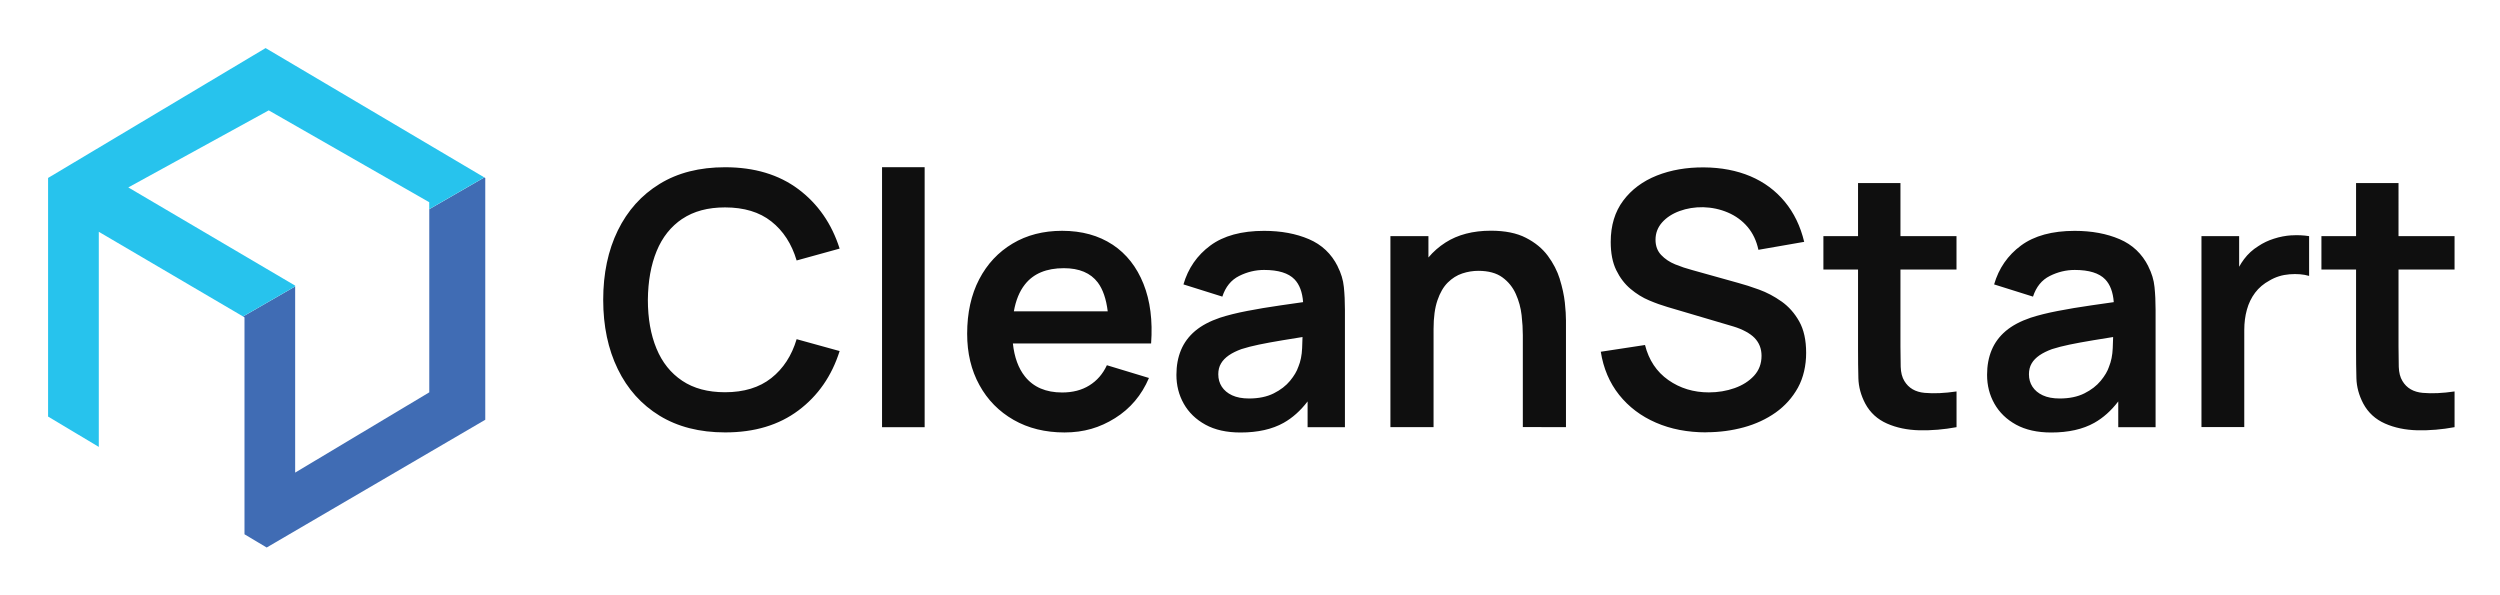
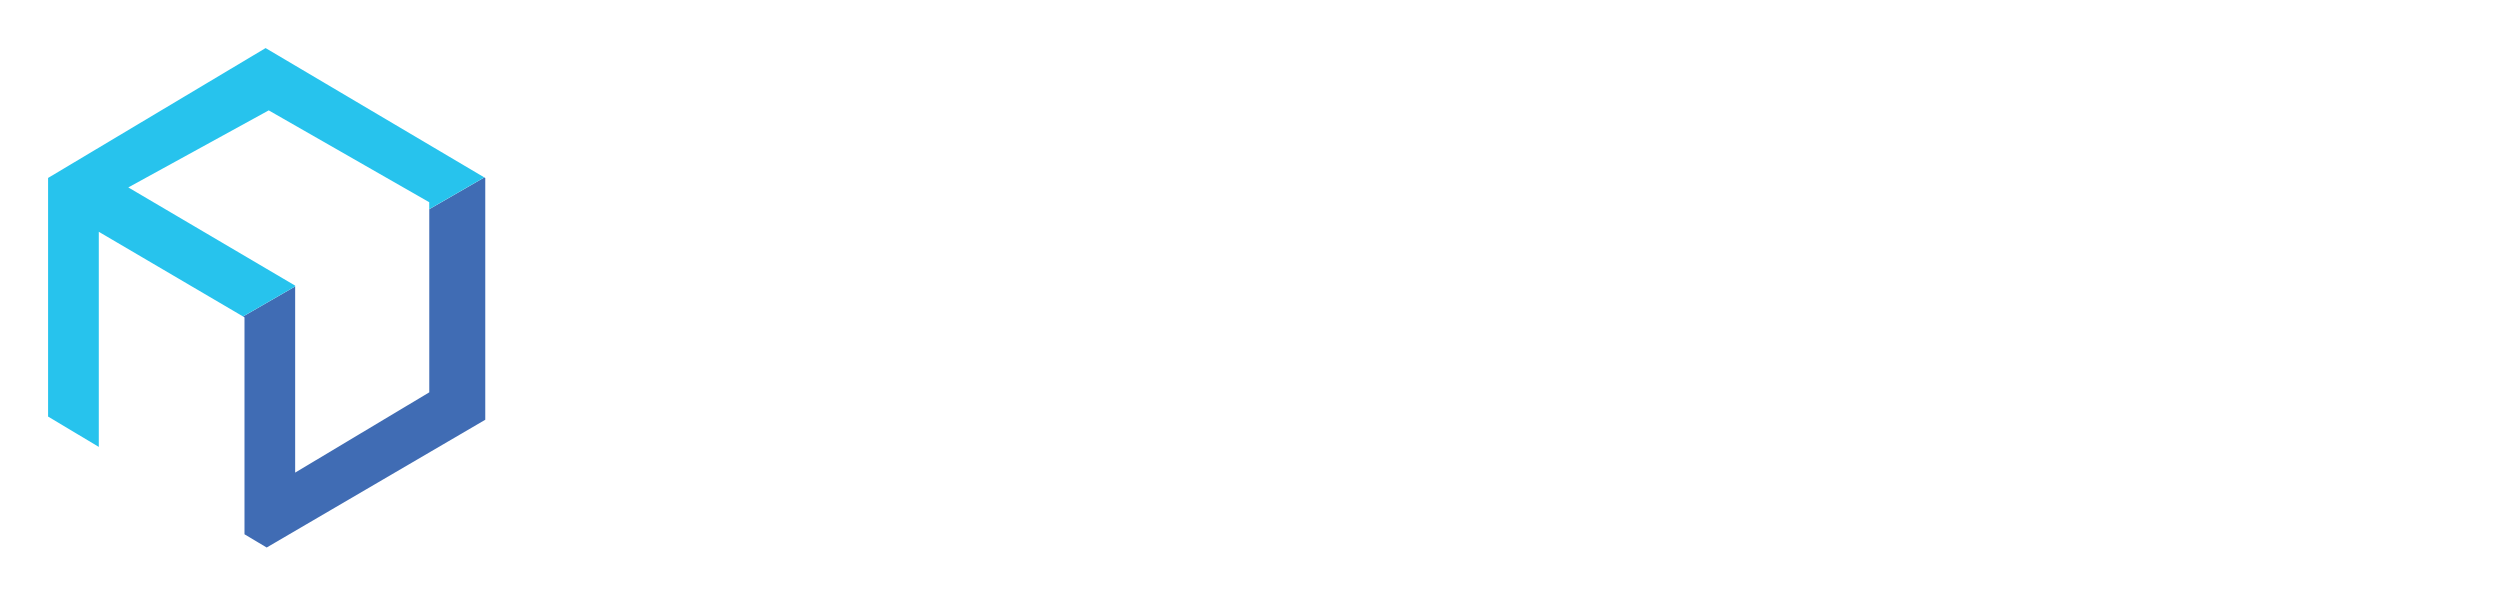
<svg xmlns="http://www.w3.org/2000/svg" role="img" viewBox="-9.84 -9.84 511.68 121.68">
  <title>Asset 3 (1).svg</title>
  <g data-name="Layer 1">
    <path fill="#406cb4" d="M78.02 32.98v37.48L50.57 86.89v-38.1L39.9 54.94l.3.17v44.4l4.54 2.71 44.74-26.15V26.59l-.19-.11-11.27 6.5z" />
    <path fill="#27c3ed" d="M50.57 48.62l-34.15-20.1 28.74-15.77 32.85 18.8v1.42l11.27-6.5L44.52 0 0 26.58v48.84l10.38 6.21V37.6L39.9 54.93l10.67-6.15v-.16z" />
-     <path fill="#0f0f0f" d="M129.8 34.96c2.34-1.57 5.25-2.35 8.75-2.35 3.89 0 7.05.95 9.48 2.87 2.44 1.92 4.16 4.58 5.18 7.99l8.8-2.43c-1.62-5.09-4.43-9.15-8.43-12.15-4.01-3-9.01-4.5-15.02-4.5-5.21 0-9.68 1.13-13.39 3.41-3.72 2.28-6.56 5.45-8.56 9.53-1.99 4.08-2.99 8.81-2.99 14.19s1 10.11 2.99 14.19c1.98 4.08 4.84 7.26 8.56 9.54 3.72 2.27 8.18 3.41 13.39 3.41 6.01.01 11.02-1.5 15.02-4.5 4.01-3 6.82-7.06 8.43-12.15l-8.8-2.43c-1.01 3.38-2.74 6.03-5.18 7.96-2.44 1.93-5.6 2.9-9.48 2.9-3.5 0-6.42-.78-8.76-2.35-2.35-1.57-4.1-3.76-5.27-6.6-1.17-2.82-1.76-6.15-1.76-9.97.04-3.81.63-7.14 1.8-9.98 1.17-2.84 2.92-5.03 5.25-6.6zm40.89-10.58h8.72v53.21h-8.72zm47.19 15.86c-2.85-1.88-6.29-2.84-10.34-2.84-3.84 0-7.22.87-10.13 2.61-2.92 1.74-5.2 4.17-6.84 7.32-1.64 3.15-2.46 6.87-2.46 11.14 0 3.96.83 7.46 2.51 10.5 1.66 3.04 4.01 5.42 7 7.13s6.47 2.57 10.42 2.57 7.22-.98 10.34-2.93c3.12-1.95 5.44-4.69 6.94-8.22l-8.61-2.61c-.84 1.81-2.04 3.18-3.6 4.14-1.56.97-3.41 1.44-5.56 1.44-3.33 0-5.86-1.09-7.6-3.26-1.36-1.7-2.18-3.97-2.48-6.77h28.29c.34-4.68-.18-8.75-1.56-12.2-1.38-3.45-3.47-6.13-6.31-8.02zm-9.98 4.81c3.16 0 5.48.98 6.95 2.93 1.04 1.39 1.72 3.36 2.03 5.9h-19.21c.4-2.26 1.15-4.1 2.27-5.51 1.74-2.21 4.39-3.32 7.96-3.32zm56.05-.37c-1.29-2.58-3.25-4.44-5.89-5.57-2.64-1.13-5.71-1.7-9.18-1.7-4.61 0-8.28 1-10.99 3-2.71 2-4.55 4.66-5.51 7.96l7.96 2.5c.65-2 1.8-3.41 3.44-4.23 1.64-.82 3.34-1.23 5.1-1.23 2.92 0 4.99.64 6.23 1.92 1.02 1.06 1.61 2.62 1.76 4.67-1.58.23-3.12.45-4.61.66-2.47.35-4.77.74-6.88 1.15-2.12.41-3.96.87-5.53 1.38-2.08.71-3.76 1.6-5.07 2.7-1.3 1.1-2.27 2.4-2.9 3.91-.63 1.51-.94 3.2-.94 5.08 0 2.15.49 4.11 1.5 5.9s2.49 3.23 4.44 4.3 4.34 1.6 7.17 1.6h.02c3.52 0 6.47-.66 8.82-1.98 1.8-1.01 3.44-2.47 4.9-4.38v5.27h7.64v-24c0-1.69-.07-3.26-.22-4.69-.14-1.44-.57-2.84-1.27-4.21zm-8.06 20.56c-.29.89-.86 1.85-1.69 2.86-.83 1.01-1.94 1.87-3.34 2.57-1.4.7-3.09 1.05-5.06 1.05-1.38 0-2.53-.22-3.46-.65-.93-.43-1.63-1.03-2.11-1.76-.48-.74-.72-1.58-.72-2.55 0-.84.18-1.58.56-2.21.36-.63.91-1.18 1.61-1.67.7-.48 1.56-.9 2.57-1.27 1.04-.33 2.23-.64 3.58-.92s2.97-.58 4.85-.89c1.2-.2 2.57-.42 4.07-.66-.02.67-.04 1.42-.08 2.28-.06 1.44-.31 2.7-.77 3.81zm53.53-17.94c-.53-1.69-1.35-3.28-2.46-4.78-1.11-1.5-2.61-2.73-4.49-3.69-1.88-.97-4.27-1.45-7.17-1.45-3.67 0-6.76.81-9.27 2.41-1.35.86-2.52 1.89-3.51 3.07v-4.37h-7.78v39.09h8.83V57.5c0-2.39.27-4.36.8-5.89.52-1.53 1.23-2.75 2.11-3.62.88-.87 1.87-1.5 2.96-1.86 1.09-.36 2.18-.54 3.29-.54 2.06 0 3.72.45 4.93 1.34 1.22.89 2.14 2.03 2.75 3.41.62 1.39 1.01 2.82 1.18 4.32.17 1.5.25 2.86.25 4.09v18.82l8.83.01V55.75c0-.94-.07-2.16-.23-3.67-.17-1.51-.51-3.11-1.04-4.8zm45.36 4.56c-1.47-1.04-3-1.85-4.6-2.43-1.59-.58-3.03-1.04-4.31-1.38l-9.34-2.61c-1.18-.31-2.35-.7-3.5-1.17s-2.1-1.11-2.87-1.92c-.77-.81-1.16-1.85-1.16-3.12 0-1.35.45-2.53 1.35-3.55.9-1.01 2.1-1.79 3.58-2.33s3.09-.81 4.83-.78c1.79.05 3.47.41 5.06 1.09 1.58.68 2.92 1.65 4.02 2.94 1.09 1.29 1.83 2.86 2.22 4.69l9.37-1.63c-.77-3.21-2.1-5.95-3.98-8.22-1.88-2.27-4.22-4.01-7.02-5.2-2.8-1.18-5.98-1.8-9.56-1.82-3.52-.02-6.72.53-9.6 1.67-2.88 1.15-5.18 2.85-6.88 5.13-1.7 2.27-2.56 5.09-2.56 8.45 0 2.3.37 4.22 1.13 5.78.76 1.56 1.74 2.84 2.93 3.84 1.19 1 2.46 1.79 3.8 2.35 1.34.57 2.59 1.01 3.75 1.35l13.47 3.98c.97.29 1.81.64 2.55 1.04s1.34.83 1.81 1.31c.47.49.83 1.04 1.07 1.65.24.62.36 1.29.36 2.01 0 1.62-.52 2.98-1.54 4.09-1.03 1.11-2.35 1.95-3.99 2.53s-3.39.87-5.25.87c-3.12 0-5.9-.84-8.3-2.53-2.4-1.69-3.99-4.08-4.77-7.17l-9.05 1.38c.53 3.4 1.79 6.35 3.75 8.82 1.97 2.47 4.48 4.37 7.53 5.69 3.05 1.33 6.49 1.99 10.3 1.99v-.02c2.67 0 5.24-.34 7.69-1.01s4.63-1.69 6.54-3.04c1.89-1.35 3.41-3.04 4.54-5.08 1.12-2.04 1.68-4.51 1.68-7.12s-.47-4.75-1.42-6.44c-.95-1.69-2.16-3.05-3.63-4.09zm24.36-24.23h-8.69v10.86h-7.09v6.84h7.09v16.29c0 2.22.02 4.21.07 5.97.05 1.76.52 3.49 1.41 5.18 1.01 1.87 2.5 3.22 4.45 4.08 1.94.86 4.16 1.32 6.64 1.38 2.47.05 5.01-.16 7.59-.64v-7.31c-2.44.36-4.61.46-6.52.29-1.91-.17-3.29-.98-4.16-2.43-.46-.75-.71-1.71-.75-2.9-.02-1.18-.05-2.56-.05-4.13V45.33h11.47v-6.84h-11.47V27.63zm50.73 17.05c-1.29-2.58-3.25-4.44-5.89-5.57-2.64-1.13-5.71-1.7-9.18-1.7-4.61 0-8.28 1-10.99 3-2.71 2-4.55 4.66-5.51 7.96l7.96 2.5c.65-2 1.8-3.41 3.44-4.23 1.64-.82 3.34-1.23 5.1-1.23 2.92 0 4.99.64 6.23 1.92 1.02 1.06 1.61 2.62 1.76 4.67-1.58.23-3.12.45-4.61.66-2.47.35-4.77.74-6.88 1.15-2.12.41-3.96.87-5.53 1.38-2.08.71-3.76 1.6-5.07 2.7-1.3 1.1-2.27 2.4-2.9 3.91-.63 1.51-.94 3.2-.94 5.08 0 2.15.49 4.11 1.5 5.9s2.49 3.23 4.44 4.3c1.95 1.06 4.34 1.6 7.17 1.6h.02c3.52 0 6.47-.66 8.82-1.98 1.8-1.01 3.44-2.47 4.9-4.38v5.27h7.64v-24c0-1.69-.07-3.26-.22-4.69-.14-1.44-.57-2.84-1.27-4.21zm-8.06 20.56c-.29.89-.86 1.85-1.69 2.86-.83 1.01-1.94 1.87-3.34 2.57-1.4.7-3.09 1.05-5.06 1.05-1.38 0-2.53-.22-3.46-.65-.93-.43-1.63-1.03-2.11-1.76-.48-.74-.72-1.58-.72-2.55 0-.84.18-1.58.55-2.21.36-.63.91-1.18 1.61-1.67.7-.48 1.56-.9 2.57-1.27 1.04-.33 2.23-.64 3.58-.92s2.97-.58 4.85-.89c1.2-.2 2.57-.42 4.07-.66-.02.67-.04 1.42-.08 2.28-.06 1.44-.31 2.7-.77 3.81zm37.37-26.92c-1.23.08-2.43.31-3.6.69-1.18.37-2.24.88-3.21 1.53-1.15.71-2.11 1.59-2.92 2.67-.37.49-.7 1.01-1 1.55v-6.27h-7.71v39.08h8.76V57.7c0-1.5.18-2.88.54-4.17.36-1.3.92-2.45 1.68-3.46.76-1.01 1.75-1.85 2.96-2.5 1.21-.72 2.57-1.15 4.08-1.27 1.51-.12 2.85-.01 4.01.33v-8.14c-1.16-.18-2.35-.24-3.58-.16zm33.36 7.01v-6.84h-11.47V27.63h-8.69v10.86h-7.09v6.84h7.09v16.29c0 2.22.02 4.21.07 5.97.05 1.76.52 3.49 1.41 5.18 1.01 1.87 2.5 3.22 4.45 4.08 1.94.86 4.16 1.32 6.64 1.38 2.47.05 5.01-.16 7.59-.64v-7.31c-2.44.36-4.61.46-6.51.29-1.91-.17-3.3-.98-4.16-2.43-.46-.75-.71-1.71-.75-2.9-.02-1.18-.05-2.56-.05-4.13V45.33h11.47z" />
  </g>
</svg>